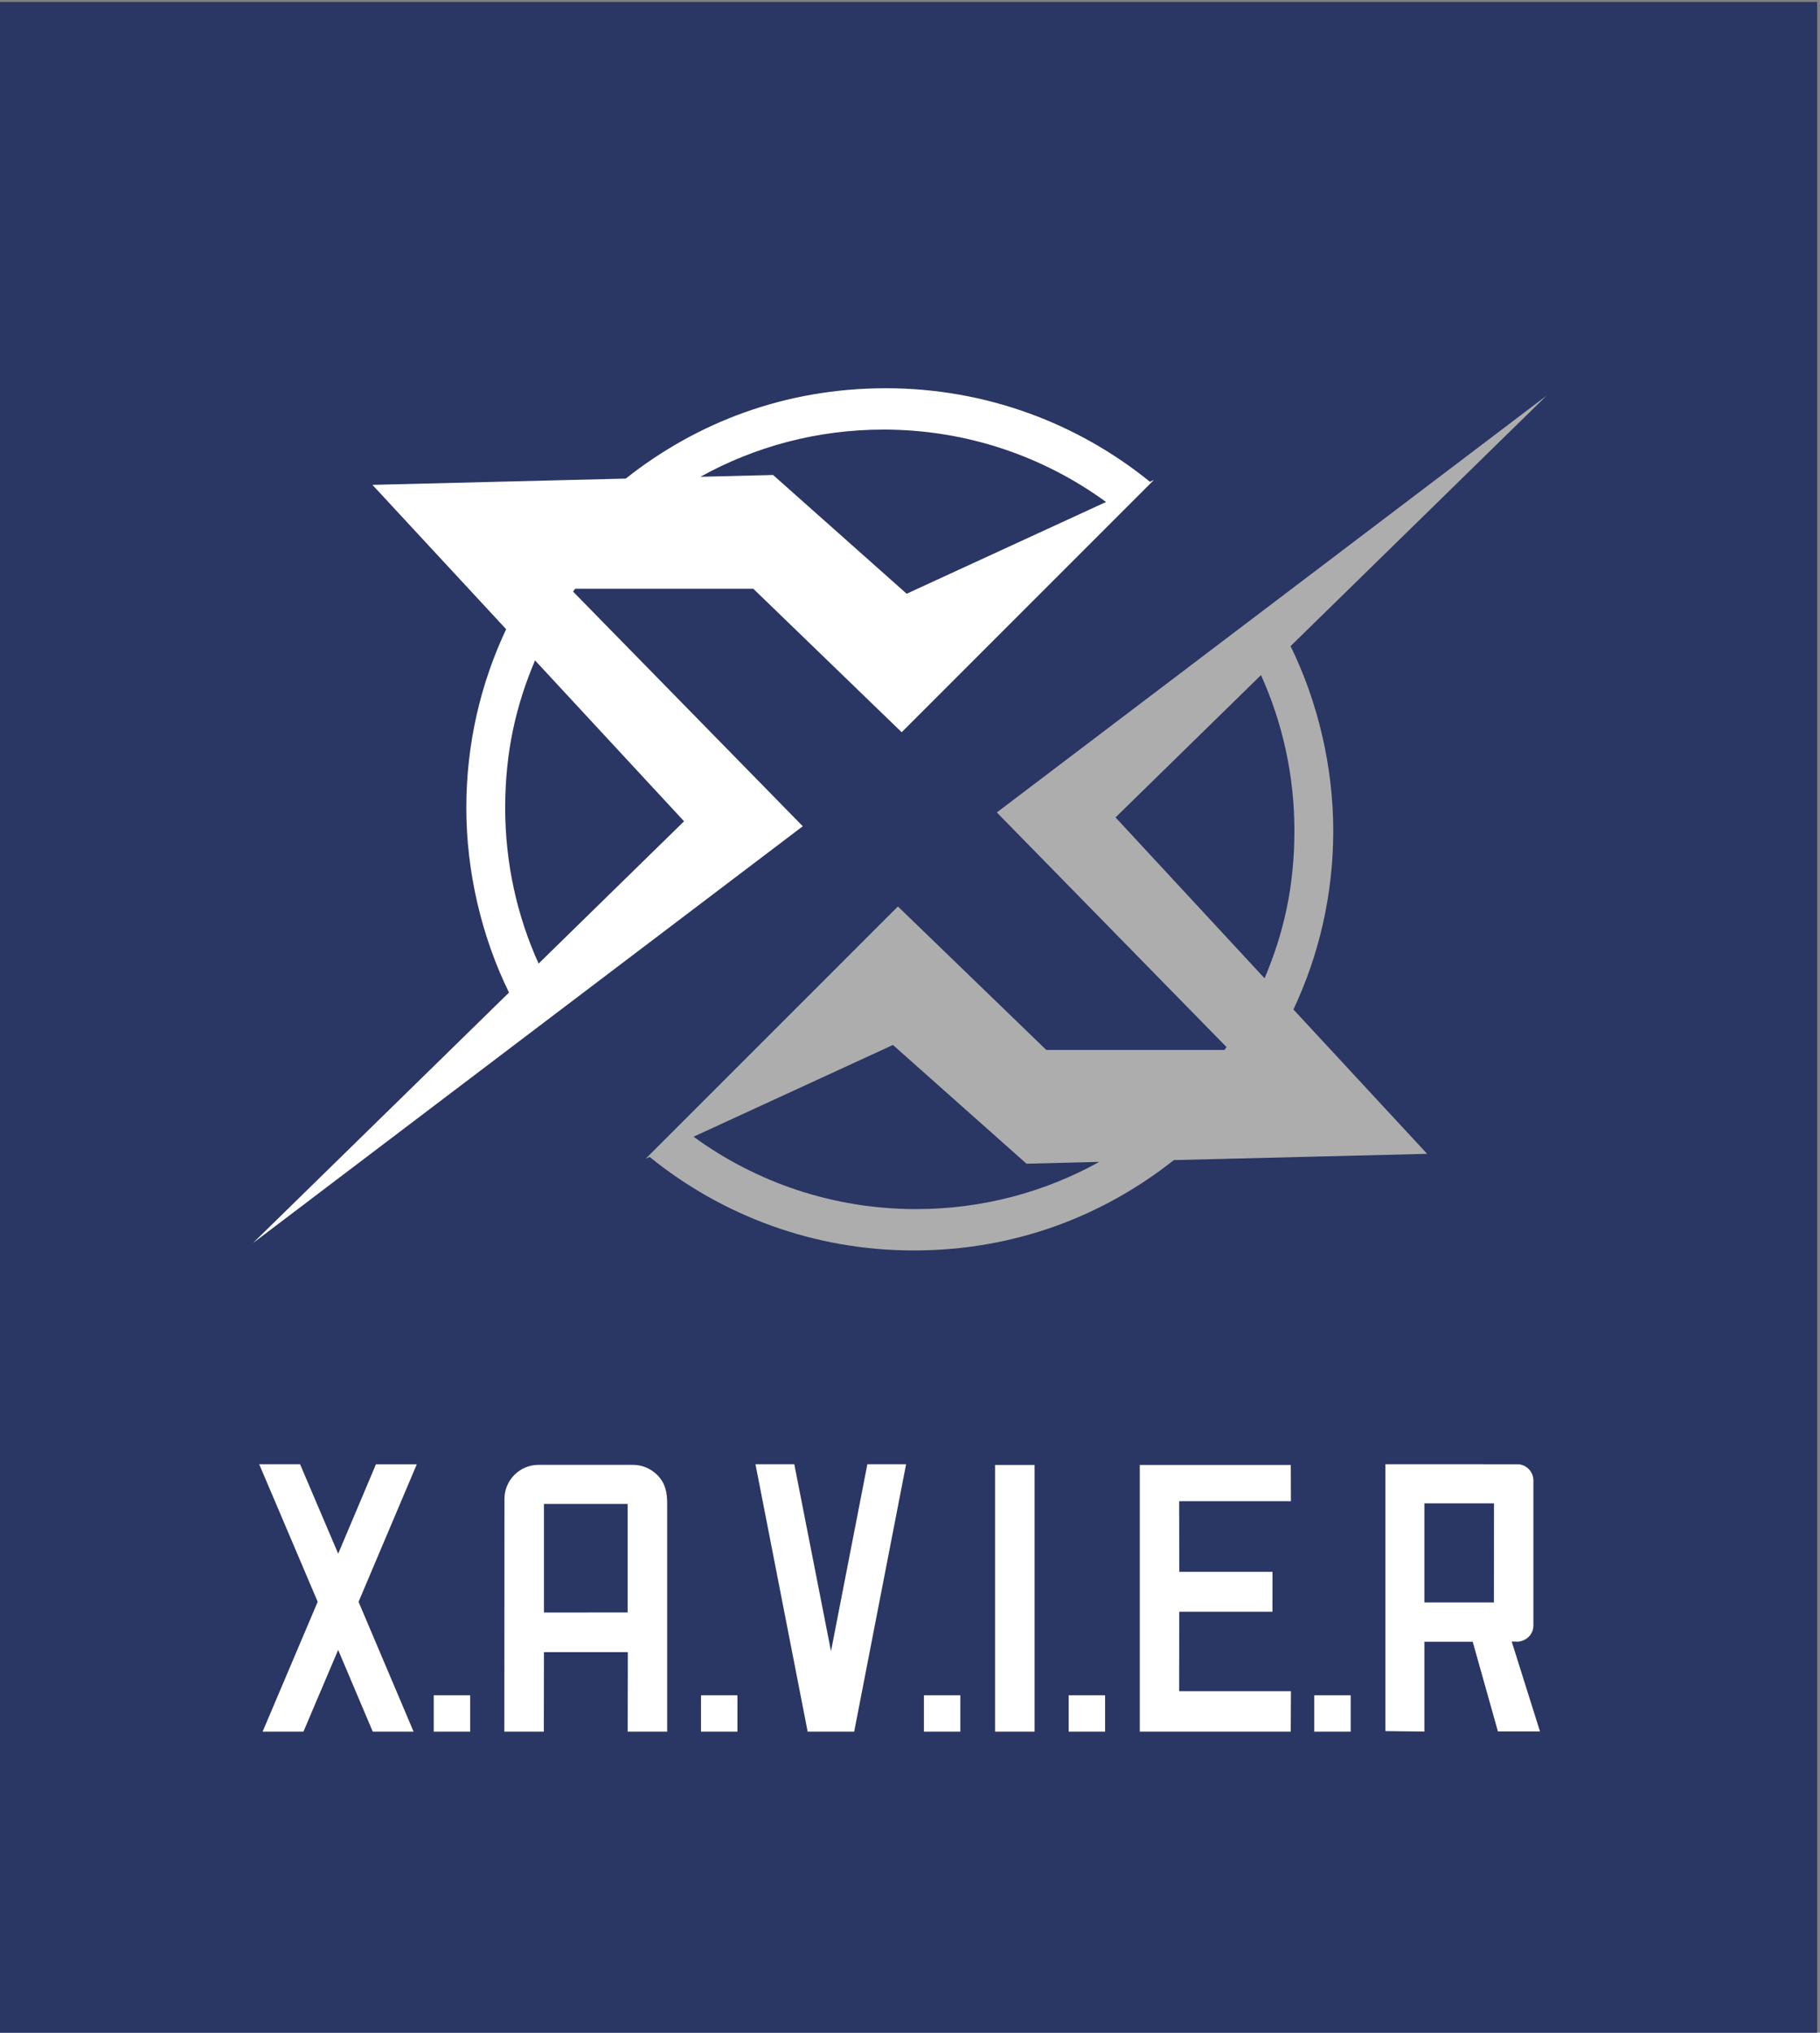
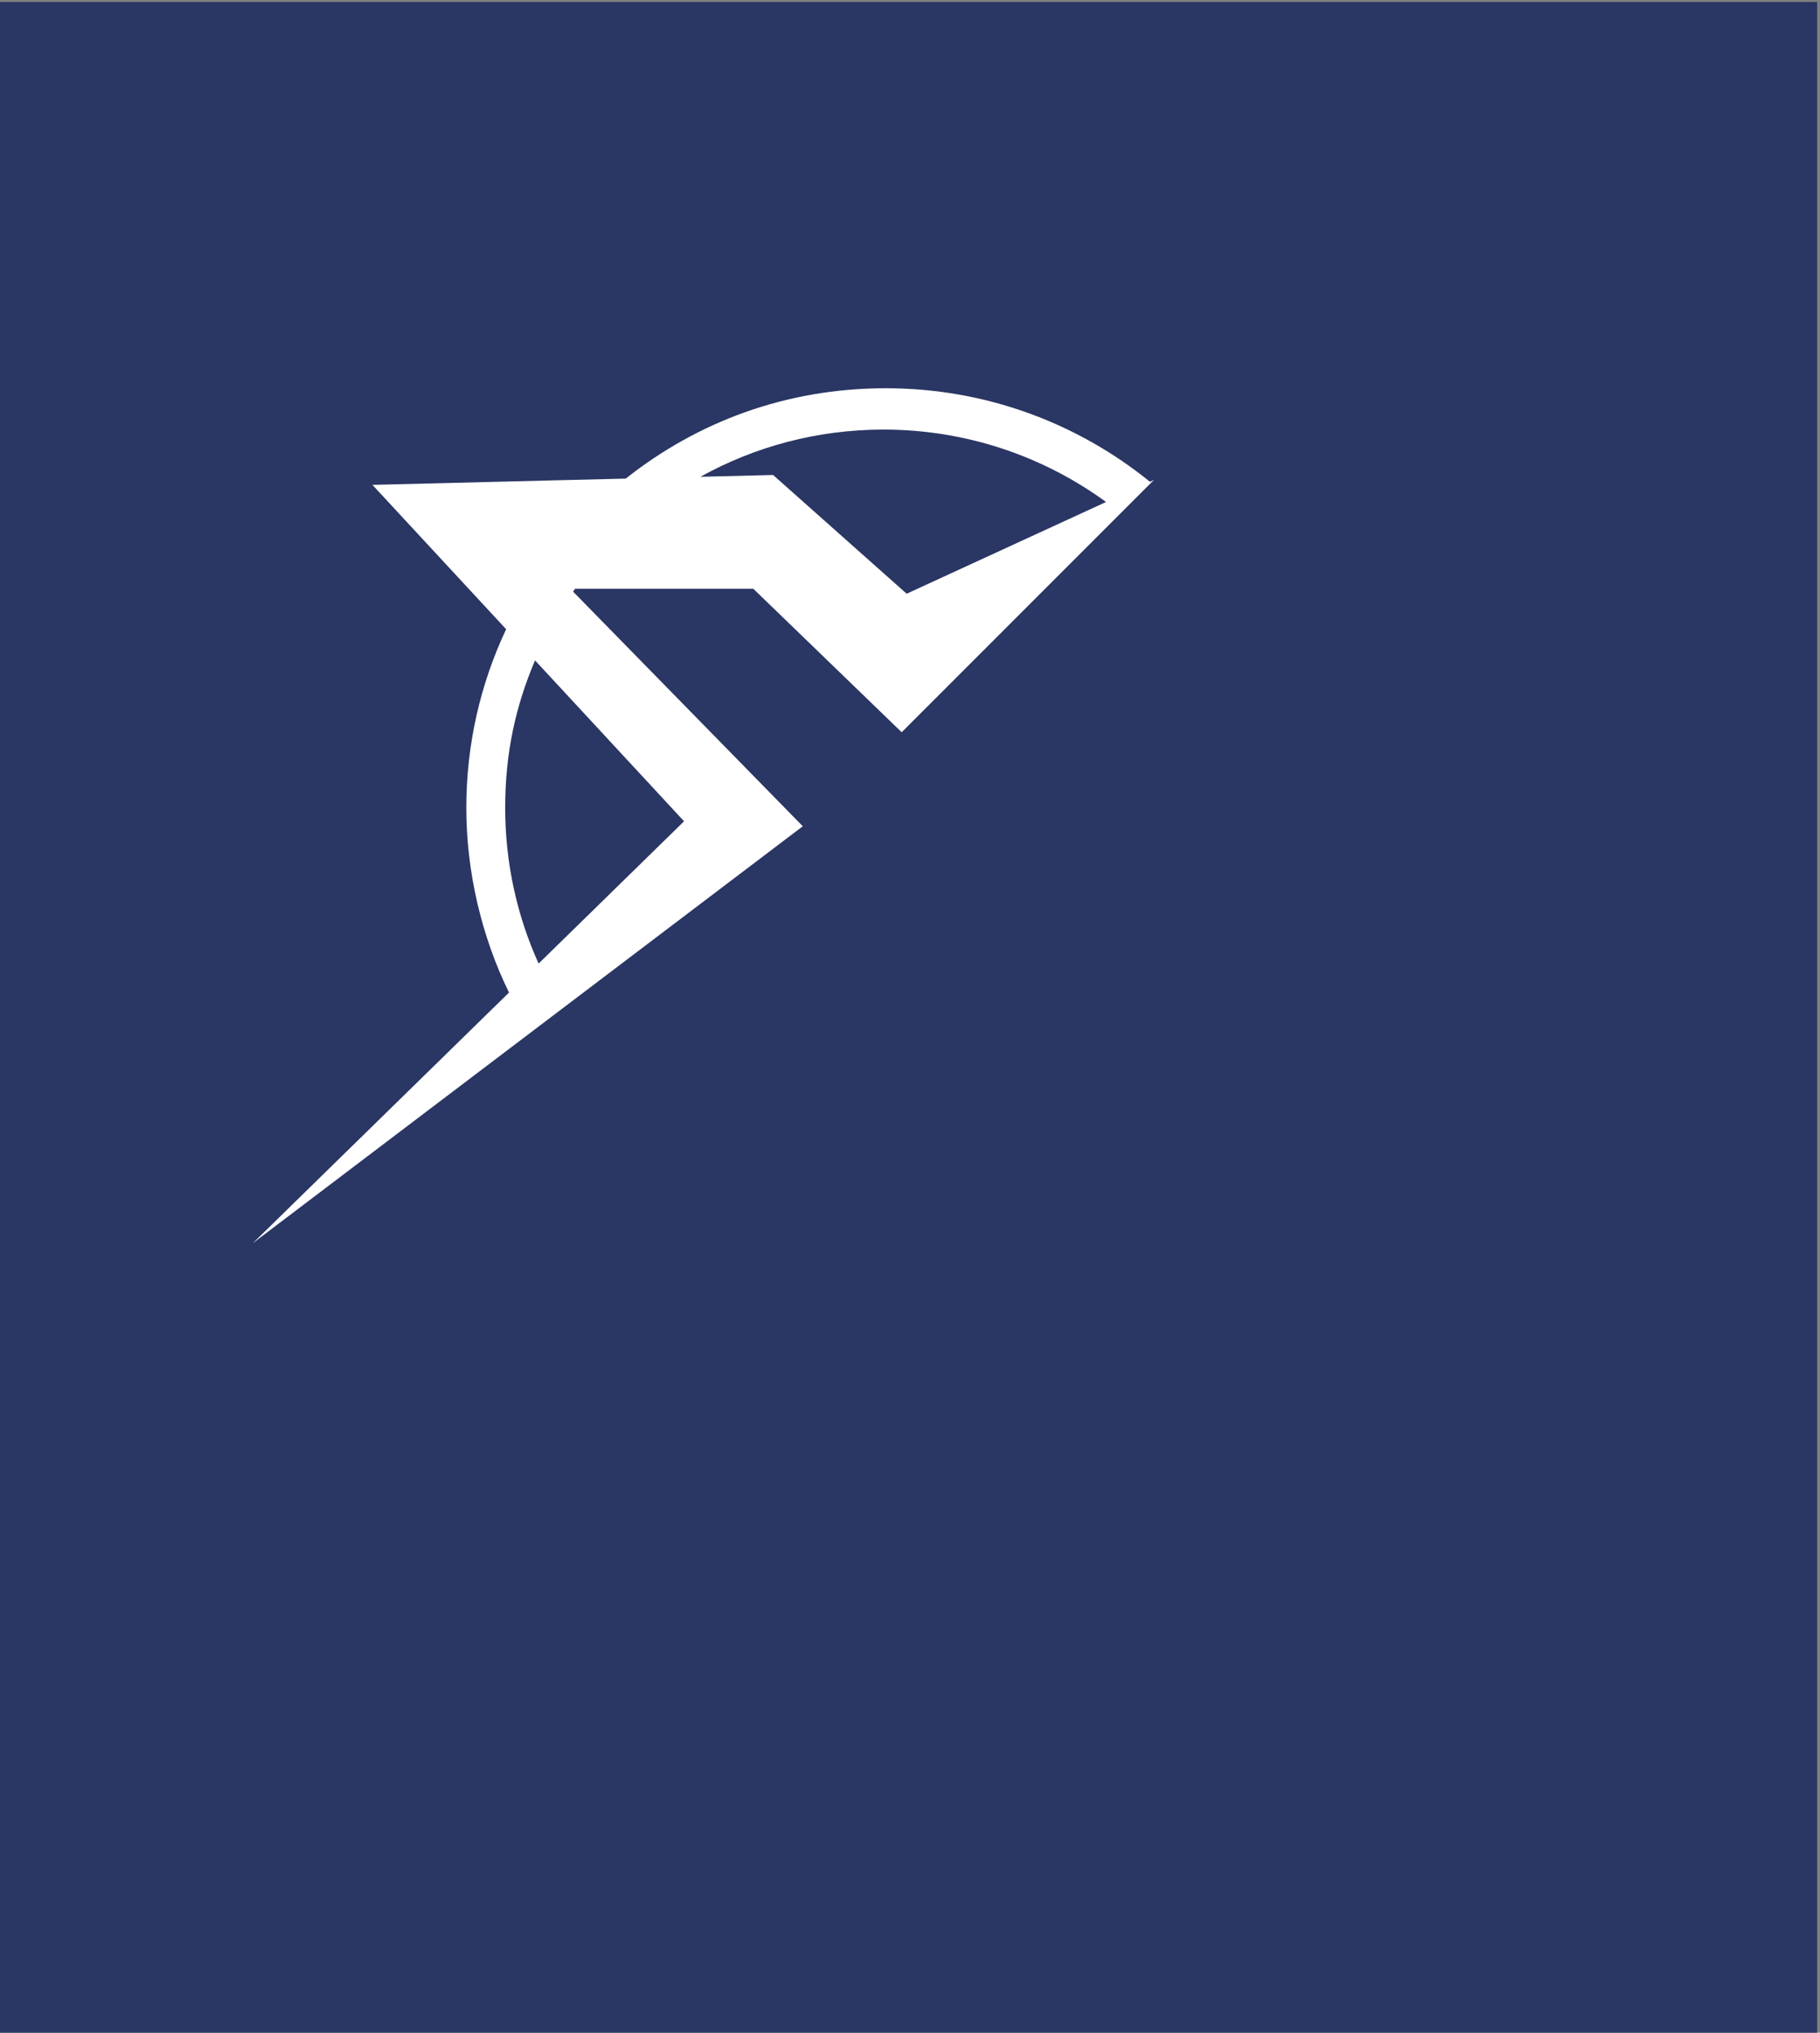
<svg xmlns="http://www.w3.org/2000/svg" id="Layer_1" data-name="Layer 1" version="1.1" viewBox="0 0 6155 6873">
  <rect x="0" y="0" width="6155" height="6873" fill="#808080" stroke="none" />
  <defs>
    <style>
      .cls-1 {
        fill: #2a3663;
      }

      .cls-1, .cls-2, .cls-3 {
        stroke-width: 0px;
      }

      .cls-4 {
        isolation: isolate;
      }

      .cls-2 {
        fill: #fff;
      }

      .cls-3 {
        fill: #adadad;
      }
    </style>
  </defs>
  <rect class="cls-1" x="-1.9" y="6.7" width="6147.2" height="6873.9" />
  <g id="X.a.v.i.e.r_copy" data-name="X.a.v.i.e.r copy" class="cls-4">
    <g id="X.a.v.i.e.r_copy-2" data-name="X.a.v.i.e.r copy">
-       <path class="cls-2" d="M1271.5,4950.8l-127.8,302.5-128.9-302.5h-138.2l197.8,465.1-186.4,439.3h138.1l117.5-276.5,117.1,276.5h138.1l-186.2-439.2,197-465.1h-138.1ZM1466.8,5855.2h123.2v-123.2h-123.2v123.2ZM2140.8,4952.9h-319.5c-63.6,0-115.3,51.7-115.3,115.3l-.4,787h133.6c0-.1.4-269.1.4-269.1h283.6l-.4,269.1h133.5v-762.3c0-30.3.1-64.7-25-96.3-21.8-27.4-55.6-43.7-90.5-43.7ZM2122.7,5452l-283.1.2v-367.2h283.1v367ZM2370.7,5855.2h123.2v-123.2h-123.2v123.2ZM2812.9,5569.7l-2.6,13.1-124.1-632h-131.3l176.5,904.3h157.3l175.6-904.3h-131l-120.4,618.9ZM3124.6,5855.2h123.2v-123.2h-123.2v123.2ZM3365.1,5855.2h133.8v-902h-133.8v902ZM3614.1,5855.2h123.2v-123.2h-123.2v123.2ZM3988.1,5449.6h315.1l.2-134.9h-315.2l-.4-238.8h377.9l-.4-122.7h-510.7v902c-.1,0,510.6,0,510.6,0l.6-137h-378l.3-268.6ZM4444.7,5855.2h123.2v-123.2h-123.2v123.2ZM5129.9,5606.1l-17.5-55.8,22.6.5,2.8-.5c28.2-4.6,48-26.9,48-54.2v-490.3c0-28.4-21.4-52-49.9-54.9l-450.8-.2v902.5l132,1.6v-303.8h163.4l85.3,303.4h142.3l-78.2-248.3ZM5052.3,5418h-207.8c0-.1-27.4,0-27.4,0v-335h235.4l-.2,335Z" />
-     </g>
+       </g>
  </g>
  <g id="Shape_66" data-name="Shape 66" class="cls-4">
    <g id="Shape_66-2" data-name="Shape 66">
      <path class="cls-2" d="M2547.6,1990.7l501.8,485.1,853.1-853.1-13.6,6.2c-243.9-197.7-554.6-316.2-893-316.2s-637.9,114.2-879.7,305.5l-856.7,21.2,452.2,488.1c-86.4,183.3-134.7,388.1-134.7,604.2s51.9,435.9,144.4,624.3l-866.3,847.4,1859.8-1409.7-776.8-793.3c2.3-3.2,4.5-6.4,6.8-9.7h602.7ZM2987.8,1452.5c281.4,0,541.5,90.8,752.7,244.8l-674.3,310.2-451.7-401.5-245.9,6.1c183.5-101.7,394.5-159.6,619.2-159.6ZM2313.4,2776.9l-491.9,481.1c-72.6-160.5-113-338.7-113-526.4s35.9-345.5,100.9-498.7l504,544Z" />
    </g>
  </g>
  <g id="Shape_66_copy_4" data-name="Shape 66 copy 4" class="cls-4">
    <g id="Shape_66_copy_4-2" data-name="Shape 66 copy 4">
-       <path class="cls-3" d="M4374.2,3413.2c86.4-183.3,134.7-388.1,134.7-604.2s-51.9-435.9-144.4-624.3l866.3-847.4-1859.7,1409.7,776.8,793.3c-2.3,3.2-4.5,6.4-6.8,9.7h-602.7l-501.8-485.1-853.2,853.1,13.6-6.2c243.9,197.7,554.6,316.2,893,316.2s637.9-114.2,879.7-305.5l856.7-21.2-452.2-488.1ZM3772.6,2763.8l491.9-481.1c72.6,160.5,113,338.7,113,526.4s-35.9,345.5-100.9,498.7l-504-544ZM3098.2,4088.2c-281.4,0-541.5-90.8-752.7-244.8l674.3-310.2,451.7,401.5,245.9-6.1c-183.5,101.7-394.6,159.6-619.2,159.6Z" />
-     </g>
+       </g>
  </g>
</svg>